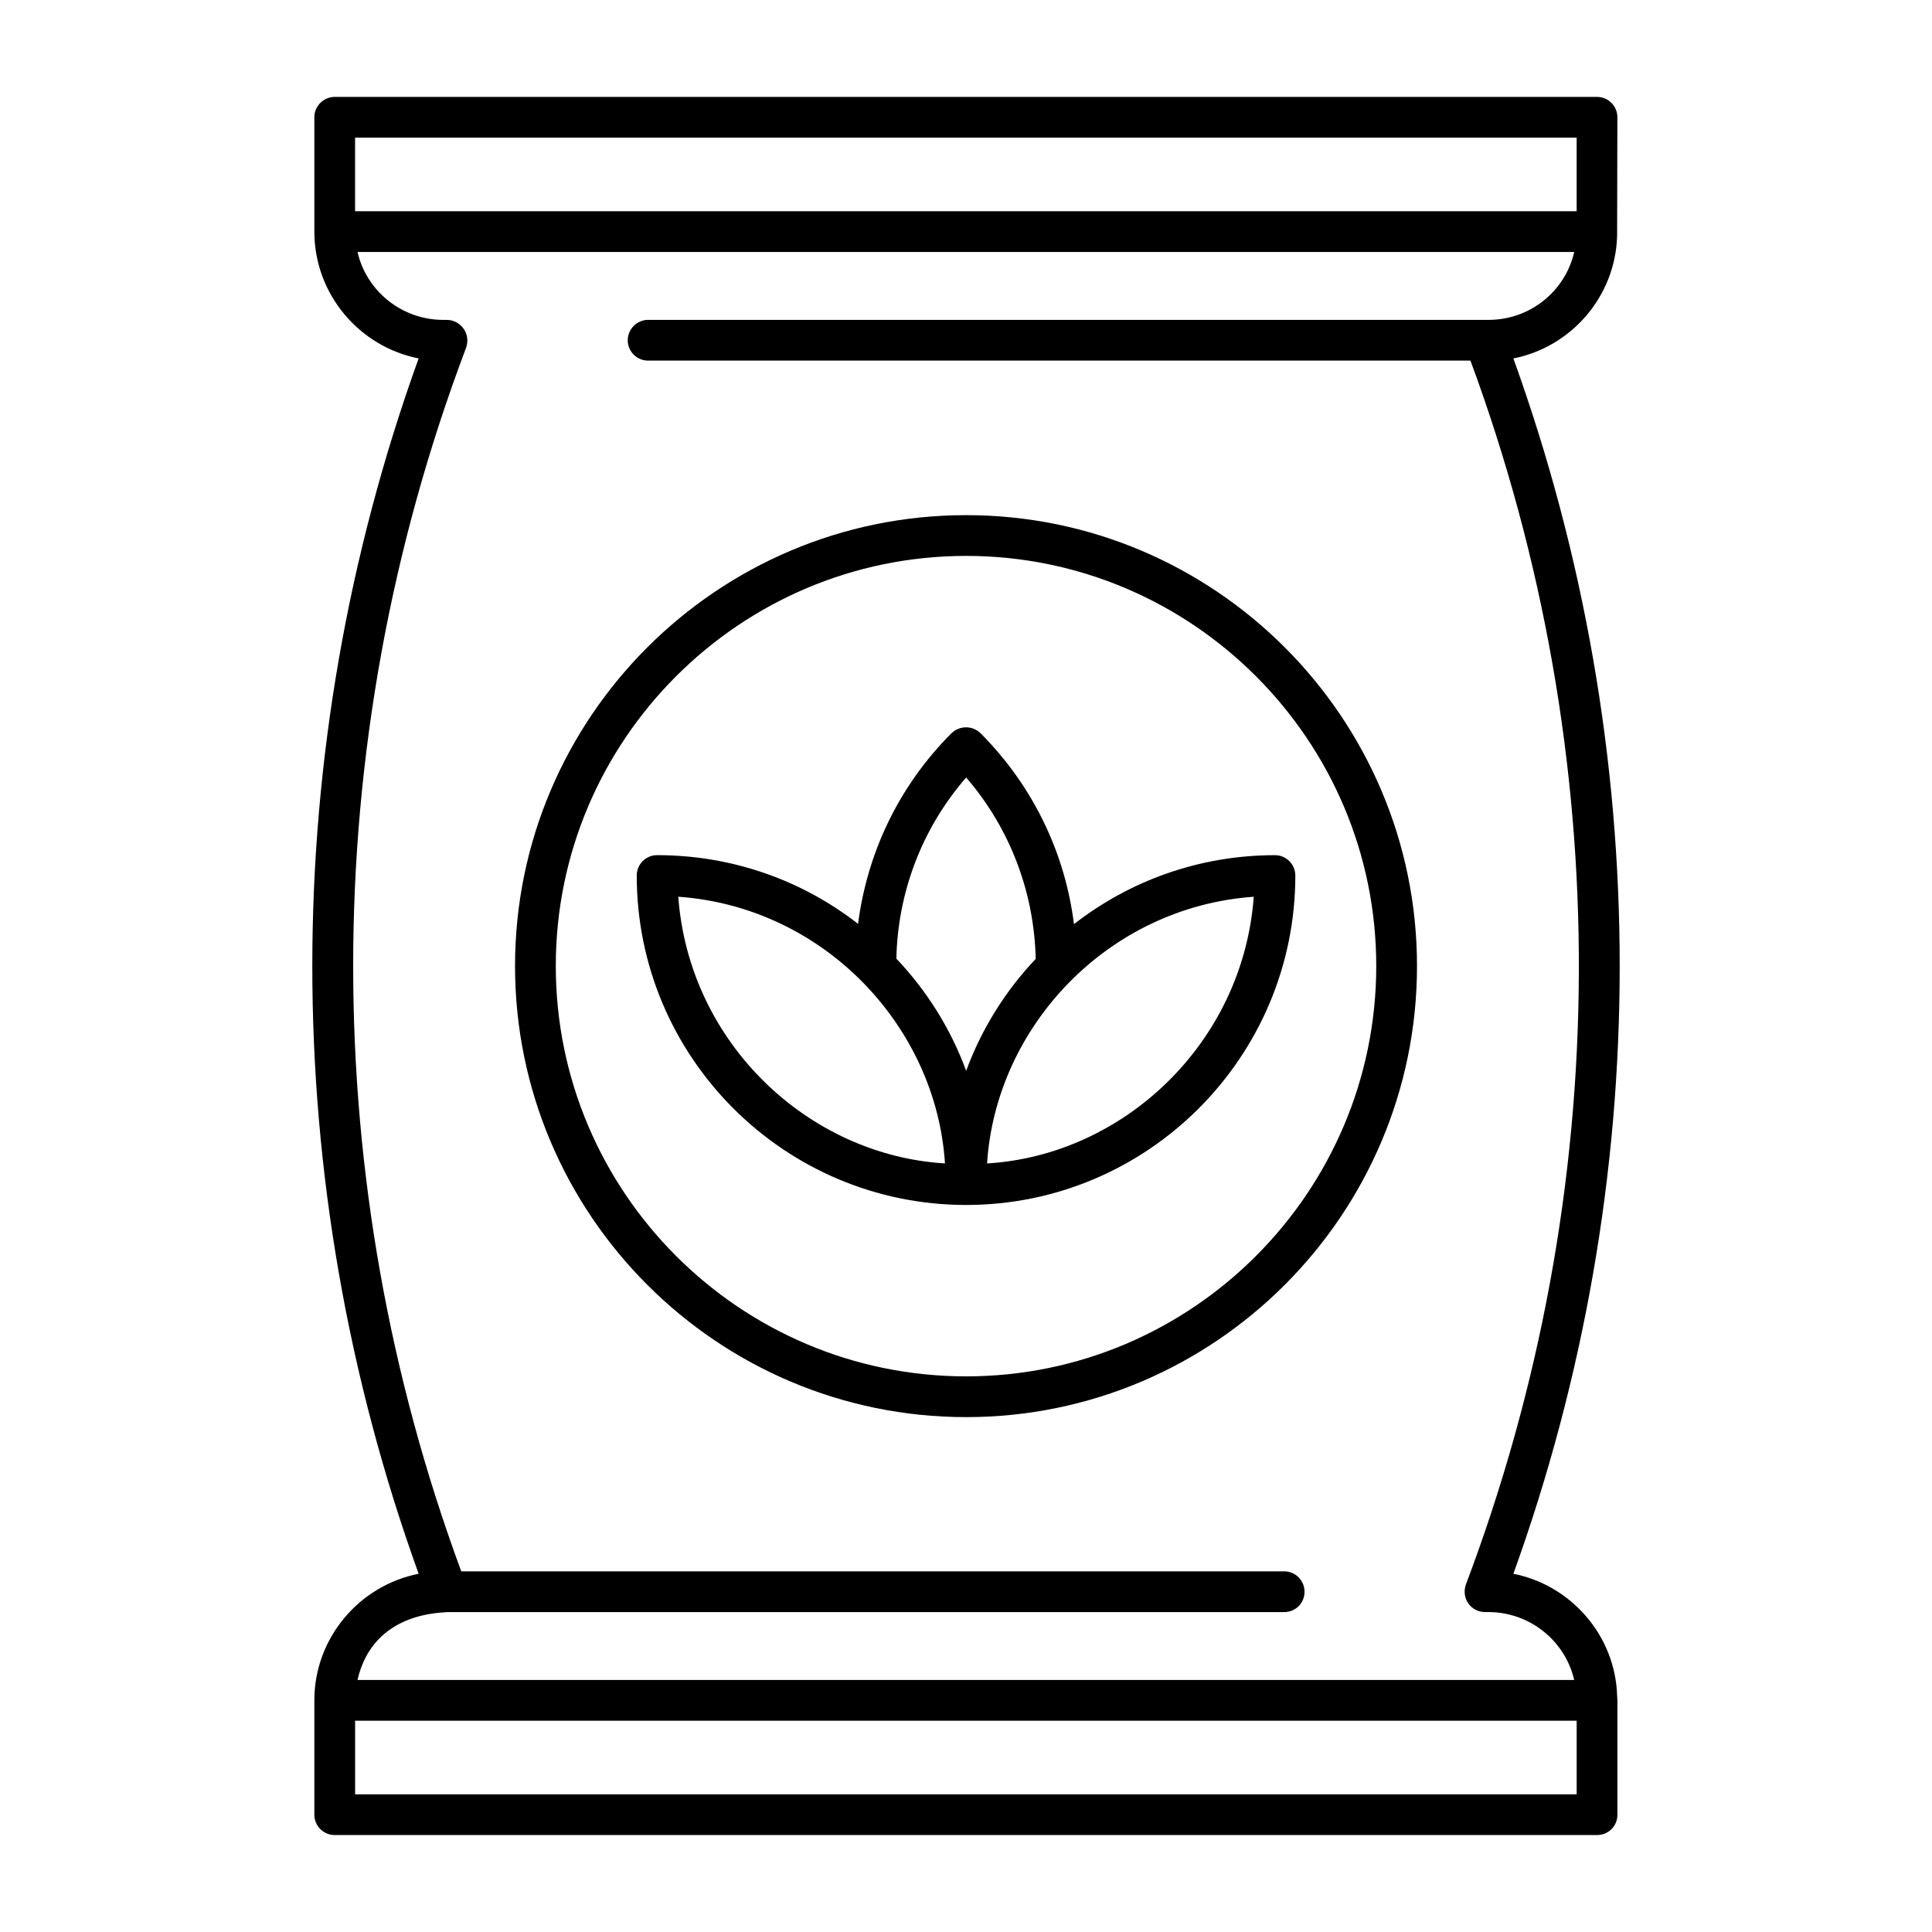
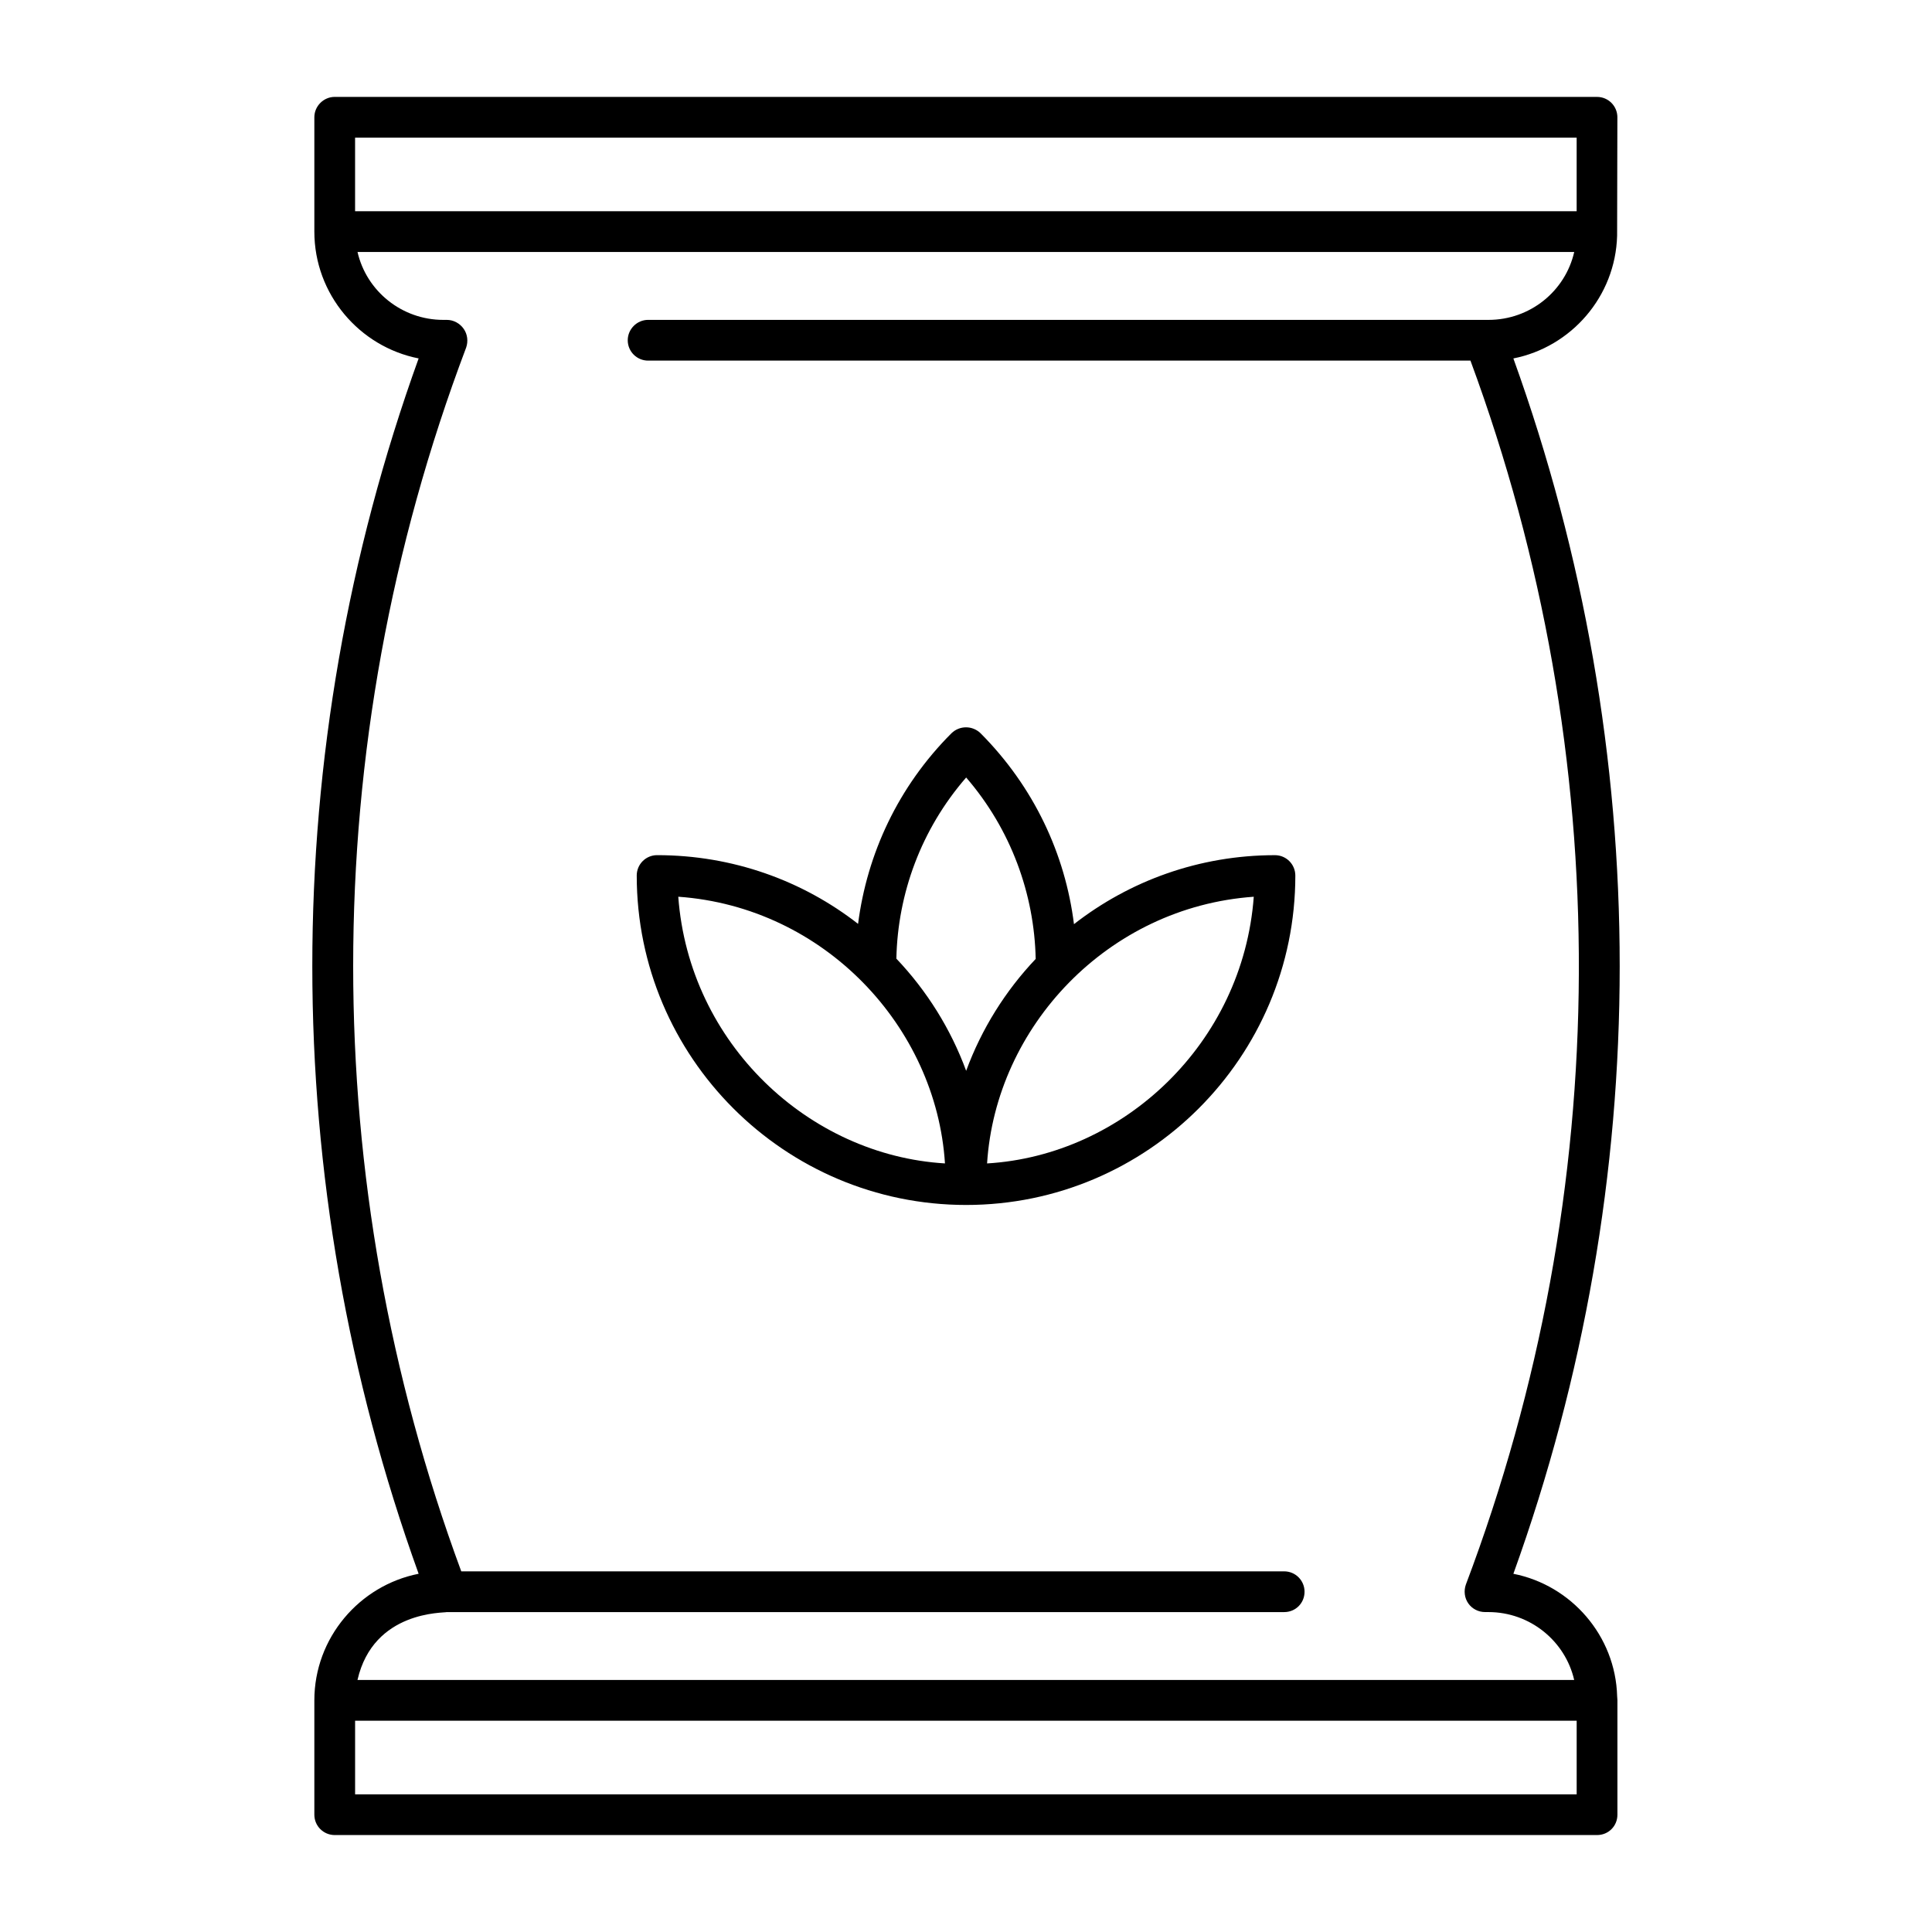
<svg xmlns="http://www.w3.org/2000/svg" fill="#000000" width="800px" height="800px" version="1.1" viewBox="144 144 512 512">
  <g>
    <path d="m545.06 561.07c37.57-104.14 37.57-217.93 0-322.08 15.332-3.023 27.062-16.41 27.492-32.531 0-1.223 0.07-30.66 0.07-31.379 0-2.949-2.375-5.398-5.398-5.398l-334.52-0.004c-2.949 0-5.398 2.445-5.398 5.398v30.301c0 16.625 11.949 30.516 27.637 33.609-37.57 104.14-37.57 217.93 0 322.08-15.691 3.094-27.637 16.984-27.637 33.539v30.305c0 3.023 2.445 5.398 5.398 5.398h334.53c3.023 0 5.398-2.375 5.398-5.398v-30.301c0-0.359-0.07-0.719-0.07-1.078-0.438-16.051-12.168-29.438-27.5-32.461zm-306.96-380.59h323.73v19.504h-323.73zm24.324 390.74h0.145 221.75c3.023 0 5.398-2.375 5.398-5.398 0-2.949-2.375-5.398-5.398-5.398h-218.08c-19.145-51.82-28.645-106.09-28.645-160.43 0-55.492 9.934-110.98 29.941-163.88 0.574-1.656 0.359-3.527-0.648-4.965-1.008-1.441-2.664-2.375-4.461-2.375h-0.938c-11.012 0-20.367-7.629-22.742-17.992h322.44c-2.375 10.363-11.66 17.992-22.742 17.992h-0.863-0.145l-221.68-0.004c-2.949 0-5.398 2.445-5.398 5.398 0 3.023 2.449 5.398 5.398 5.398h217.93c38.723 104.79 38.289 219.8-1.223 324.38-0.574 1.656-0.359 3.527 0.648 4.965 1.008 1.441 2.664 2.305 4.461 2.305h0.863c11.082 0 20.367 7.699 22.742 17.992h-322.44c4.246-18.496 22.961-17.703 23.68-17.992zm299.41 48.293h-323.73v-19.504h323.73z" />
-     <path d="m400.04 280.52c-65.926 0-119.55 53.621-119.55 119.48 0 65.926 53.621 119.55 119.55 119.55 65.855 0 119.48-53.621 119.48-119.55-0.004-65.855-53.621-119.48-119.48-119.48zm0 228.23c-59.953 0-108.75-48.797-108.75-108.75 0-59.883 48.797-108.68 108.75-108.68 59.883 0 108.68 48.797 108.68 108.68 0 59.953-48.801 108.75-108.68 108.75z" />
-     <path d="m481.87 370.63c-20.082 0-38.578 6.836-53.258 18.281-2.305-18.496-10.578-36.348-24.758-50.598-2.16-2.086-5.543-2.086-7.699 0-14.18 14.18-22.383 32.027-24.758 50.523-14.684-11.445-33.18-18.211-53.258-18.211-3.023 0-5.398 2.449-5.398 5.398 0 48.148 39.152 87.305 87.305 87.305 48.078 0 87.23-39.152 87.23-87.305-0.008-2.945-2.383-5.394-5.406-5.394zm-158.12 11.012c38.723 2.734 68.375 34.477 70.676 70.676-36.055-2.156-67.797-31.738-70.676-70.676zm57.797 16.41c0.359-17.203 6.551-34.258 18.496-48.004 11.875 13.746 18.066 30.875 18.426 48.078-7.988 8.422-14.324 18.496-18.426 29.652-4.102-11.156-10.438-21.234-18.496-29.727zm24.039 54.27c2.305-36.203 31.957-67.941 70.676-70.676-2.879 38.863-34.547 68.516-70.676 70.676z" />
+     <path d="m481.87 370.63c-20.082 0-38.578 6.836-53.258 18.281-2.305-18.496-10.578-36.348-24.758-50.598-2.16-2.086-5.543-2.086-7.699 0-14.18 14.18-22.383 32.027-24.758 50.523-14.684-11.445-33.18-18.211-53.258-18.211-3.023 0-5.398 2.449-5.398 5.398 0 48.148 39.152 87.305 87.305 87.305 48.078 0 87.23-39.152 87.23-87.305-0.008-2.945-2.383-5.394-5.406-5.394m-158.12 11.012c38.723 2.734 68.375 34.477 70.676 70.676-36.055-2.156-67.797-31.738-70.676-70.676zm57.797 16.41c0.359-17.203 6.551-34.258 18.496-48.004 11.875 13.746 18.066 30.875 18.426 48.078-7.988 8.422-14.324 18.496-18.426 29.652-4.102-11.156-10.438-21.234-18.496-29.727zm24.039 54.27c2.305-36.203 31.957-67.941 70.676-70.676-2.879 38.863-34.547 68.516-70.676 70.676z" />
  </g>
</svg>